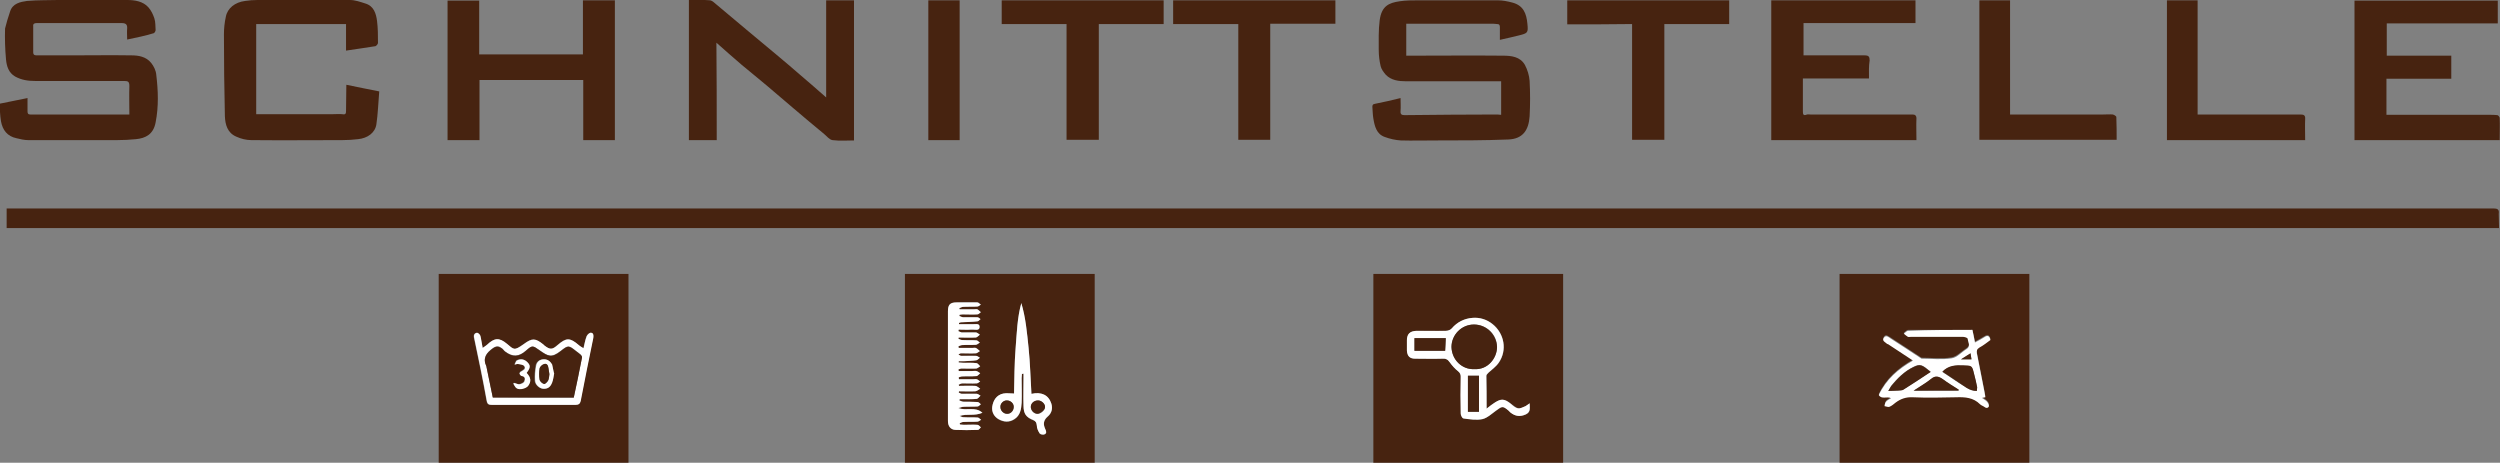
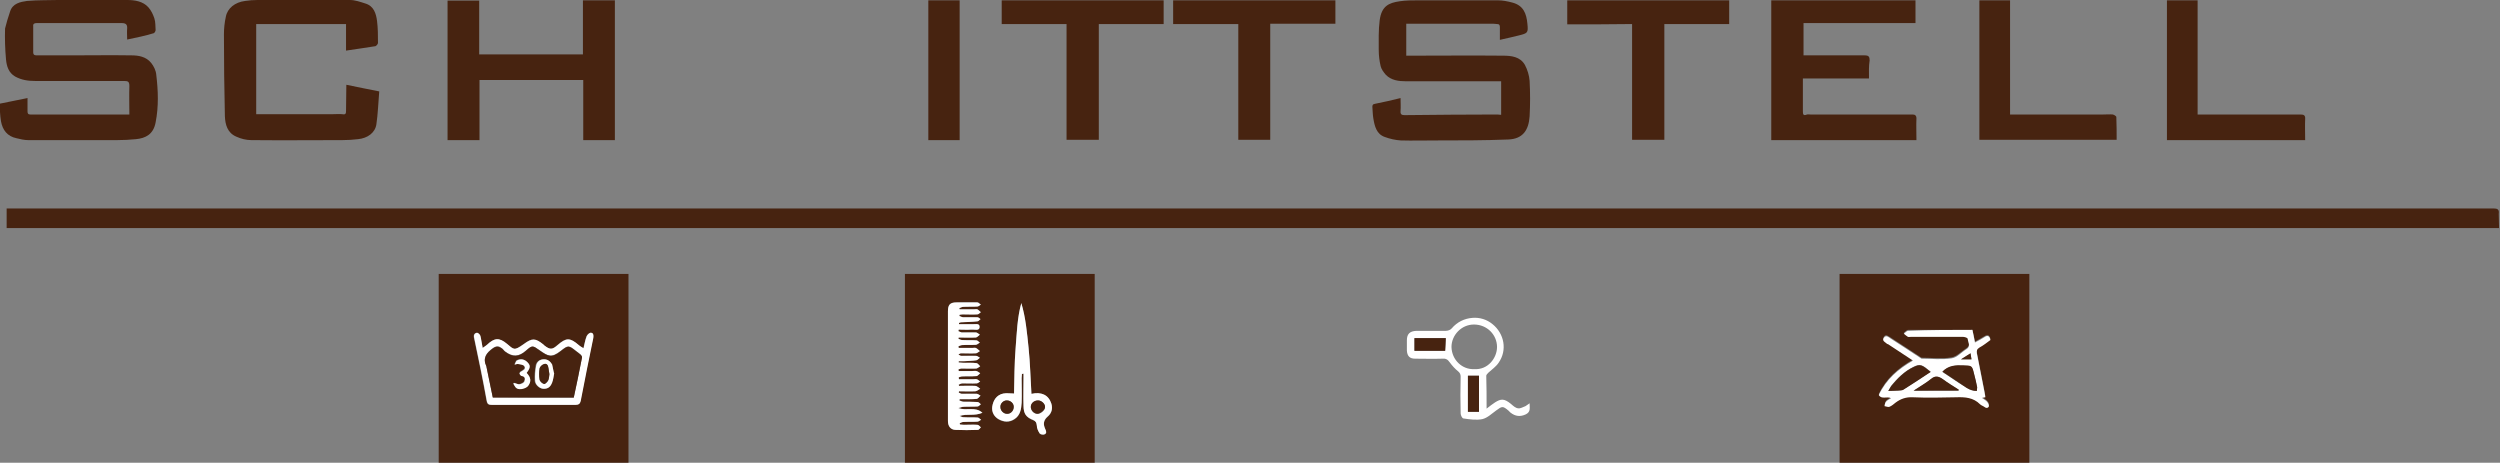
<svg xmlns="http://www.w3.org/2000/svg" version="1.1" id="Ebene_1" x="0px" y="0px" viewBox="0 0 790.4 146.3" style="enable-background:new 0 0 790.4 146.3;" xml:space="preserve">
  <rect x="0" y="0" width="790.4" height="146.3" fill="#808080" stroke="none" />
  <style type="text/css">
	.st0{fill:#472310;}
	.st1{fill:#FFFFFF;}
</style>
  <g>
    <path class="st0" d="M790.1,72.1c-262.7,0-525.2,0-788,0c0-0.9,0-1.9,0-2.9c0-1,0-2.1,0-3.3c0.6,0,1.1,0,1.5,0   c261.6,0,523.1,0,784.7,0c1.3,0,1.9,0.3,1.7,1.7C790,69,790.1,70.4,790.1,72.1z" />
    <path class="st0" d="M581.6,146.3c0-19.9,0-39.7,0-59.7c20,0,40,0,60,0c0,19.9,0,39.7,0,59.7C621.7,146.3,601.7,146.3,581.6,146.3z    M623.6,104.3c-6.9,0-13.6,0-20.3,0c-0.5,0-0.9,0.6-1.4,0.9c0.4,0.4,0.8,0.8,1.3,1c0.3,0.1,0.6,0,1,0c5.5,0,10.9,0,16.4,0   c0.5,0,1.5,0.4,1.5,0.6c0.1,1.1,1.1,2.3-0.4,3.3c-1.6,1-3,2.6-4.7,2.9c-3.1,0.5-6.3,0.1-9.5,0.1c-3.3-2.1-6.5-4.3-9.8-6.4   c-0.7-0.4-1.5-1.2-2.1-0.2c-0.7,1,0.5,1.4,1,1.9c0.1,0.1,0.2,0,0.3,0.1c2.6,1.7,5.2,3.4,7.9,5.2c-4.7,2.7-8.5,6-10.8,10.9   c0.9,1.6,2.6,0.4,3.9,1c-0.6,0.4-1.2,0.7-1.6,1.1c-0.3,0.4-0.3,1-0.5,1.4c0.5,0.1,1.1,0.3,1.6,0.2c0.7-0.3,1.3-0.9,1.9-1.3   c1.6-1.1,3.3-1.8,5.4-1.7c4.6,0.2,9.2,0.1,13.8,0c2.8-0.1,5.4,0.1,7.5,2.2c0.3,0.3,0.9,0.5,1.3,0.8c0.6,0.4,1.2,0.5,1.5-0.1   c0.2-0.3-0.1-1-0.5-1.4c-0.4-0.5-1-0.8-1.7-1.3c0.5-0.1,0.8-0.2,1.1-0.2c-0.1-0.6-0.2-1.1-0.3-1.7c-0.8-4.1-1.6-8.1-2.4-12.2   c-0.2-0.8,0-1.3,0.8-1.8c1.2-0.7,2.3-1.6,3.5-2.4c-0.3-1.3-0.9-1.5-1.9-0.9c-0.9,0.6-1.9,1.1-3,1.7   C624.2,106.8,623.9,105.6,623.6,104.3z" />
-     <path class="st0" d="M494.2,86.6c0,19.9,0,39.7,0,59.7c-20,0-40,0-60,0c0-19.9,0-39.7,0-59.7C454.1,86.6,474.1,86.6,494.2,86.6z    M470,129.2c0-3.6,0-7,0-10.4c0-0.3,0.4-0.7,0.7-1c1.1-1,2.3-1.9,3.2-3.1c2.7-4,1.7-9.3-1.9-12.2c-1.9-1.5-4.1-2.2-6.4-2   c-2.5,0.2-4.8,1.3-6.5,3.3c-0.4,0.5-1.3,0.8-1.9,0.8c-3.1,0.1-6.2,0-9.3,0c-2,0-3,1-3,3c0,1.1,0,2.2,0,3.2c0,1.8,0.8,2.6,2.6,2.6   c2.9,0,5.7,0,8.6,0c1,0,1.7,0.2,2.3,1.1c0.7,1.1,1.6,2.1,2.7,2.9c0.7,0.5,0.8,1,0.8,1.7c0,3.9,0,7.7,0,11.6c0,0.6,0.5,1.5,0.9,1.6   c2,0.2,4.1,0.6,6,0.2c1.5-0.4,2.9-1.7,4.3-2.7c1.9-1.4,2.1-1.5,3.9,0c0.2,0.2,0.4,0.4,0.6,0.6c1.6,1.3,3.1,1.4,4.9,0.6   c1.5-0.7,1.2-2,1.2-3.5c-0.5,0.4-0.9,0.7-1.3,0.9c-0.7,0.3-1.6,0.8-2.3,0.7c-0.8-0.2-1.6-0.9-2.3-1.4c-2.1-1.7-3.2-1.6-5-0.5   C471.8,127.7,471,128.4,470,129.2z" />
    <path class="st0" d="M286.1,86.6c20.1,0,40,0,60,0c0,19.9,0,39.8,0,59.7c-20,0-40,0-60,0C286.1,126.4,286.1,106.5,286.1,86.6z    M303.4,97.8c0-0.1-0.1-0.3-0.1-0.4c0.4-0.1,0.8-0.4,1.2-0.4c1.5,0,3,0,4.5-0.1c0.4,0,0.7-0.4,1.1-0.6c-0.4-0.3-0.7-0.7-1.1-0.7   c-2.2-0.1-4.4,0-6.6,0c-2,0-2.7,0.7-2.7,2.8c0,11.6,0,23.2,0,34.7c0,1.6,0.8,2.7,2.3,2.8c2.4,0.1,4.8,0.1,7.2,0   c0.3,0,0.6-0.5,0.9-0.8c-0.4-0.3-0.7-0.8-1.1-0.8c-1.4-0.1-2.8,0-4.2,0c-0.4,0-0.9,0-1.3-0.1c0-0.1-0.1-0.3-0.1-0.4   c0.4-0.1,0.8-0.4,1.2-0.4c1.5,0,2.9,0,4.4-0.1c0.4,0,0.8-0.4,1.2-0.6c-0.4-0.2-0.7-0.7-1.1-0.7c-1.5-0.1-3,0-4.5-0.1   c-0.4,0-0.8-0.3-1.2-0.4c2.3-0.7,4.7,0.1,7.2-1c-2.3-2.1-5-0.5-7.6-1.5c0.8-0.2,1.2-0.4,1.6-0.4c1.5,0,3,0,4.5-0.1   c0.3,0,0.7-0.4,1-0.7c-0.3-0.2-0.7-0.6-1-0.7c-1.5-0.1-3,0-4.5-0.1c-0.4,0-0.8-0.3-1.3-0.4c0-0.1,0.1-0.3,0.1-0.4   c0.7,0,1.5,0,2.2,0c1.1,0,2.2,0.1,3.2-0.1c0.4-0.1,0.8-0.6,1.2-1c-0.4-0.2-0.8-0.6-1.2-0.6c-1.6-0.1-3.1,0-4.7,0   c-0.3,0-0.7-0.2-1-0.4c0-0.1,0.1-0.3,0.1-0.4c1.7,0,3.5,0.1,5.2,0c0.5,0,1-0.5,1.5-0.8c-0.5-0.3-1-0.8-1.5-0.9   c-1.7-0.1-3.4,0-5.2,0c0-0.1-0.1-0.3-0.1-0.4c0.4-0.1,0.8-0.4,1.2-0.4c1.5,0,3,0,4.5,0c0.4,0,0.7-0.4,1.1-0.6   c-0.4-0.3-0.7-0.6-1.1-0.7c-0.3-0.1-0.7,0-1.1,0c-1.5,0-3,0-4.5,0c0-0.2,0-0.4-0.1-0.6c0.4-0.1,0.7-0.3,1.1-0.3   c1.5,0,3,0.1,4.5-0.1c0.4,0,0.8-0.6,1.2-0.9c-0.4-0.3-0.7-0.6-1.2-0.7c-0.4-0.1-0.8,0-1.3,0c-1.4,0-2.9,0-4.3,0   c0-0.2-0.1-0.3-0.1-0.5c0.3-0.1,0.7-0.3,1-0.3c1.6,0,3.1,0,4.7,0c0.4,0,0.8-0.4,1.2-0.7c-0.4-0.3-0.7-0.9-1.2-1   c-1.4-0.1-2.8,0-4.2-0.1c-0.5,0-0.9-0.1-1.4-0.1c0-0.1,0-0.3,0-0.4c0.5,0,1.1,0,1.6,0c1.3-0.1,2.7-0.1,4-0.3   c0.4-0.1,0.7-0.5,1.1-0.8c-0.4-0.2-0.8-0.6-1.2-0.6c-1.6-0.1-3.1,0-4.7,0c-0.3,0-0.6-0.2-0.9-0.4c0.4-0.4,0.7-0.4,0.9-0.4   c1.6,0,3.1,0,4.7,0c0.4,0,0.8-0.4,1.2-0.7c-0.4-0.3-0.8-0.8-1.3-1c-0.3-0.1-0.7,0-1.1,0c-1.4,0-2.9,0-4.3,0c0-0.2-0.1-0.3-0.1-0.5   c0.4-0.1,0.8-0.3,1.2-0.4c1.5,0,2.9,0,4.4-0.1c0.4,0,0.8-0.4,1.2-0.7c-0.4-0.2-0.7-0.7-1.1-0.7c-1.5-0.1-3,0-4.5-0.1   c-0.4,0-0.8-0.3-1.2-0.4c0-0.1,0.1-0.3,0.1-0.4c1.8,0,3.6,0.1,5.4,0c0.5,0,0.9-0.6,1.3-0.9c-0.4-0.2-0.9-0.7-1.3-0.7   c-1.5-0.1-3,0-4.5,0c-0.3,0-0.7-0.2-1-0.4c0-0.2,0.1-0.3,0.1-0.5c1.3,0,2.7,0.1,4,0c0.9-0.1,2.5,0.6,2.6-0.8c0-1.4-1.6-0.8-2.5-0.9   c-0.3,0-0.6,0-0.8,0c-1.1,0-2.2,0-3.2,0c0-0.1,0-0.3,0-0.4c0.2-0.1,0.4-0.1,0.6-0.2c1.7-0.1,3.5-0.2,5.2-0.3c0.3,0,0.6-0.5,1-0.7   c-0.3-0.2-0.7-0.6-1-0.6c-1.5-0.1-3,0-4.5,0c-0.4,0-0.8-0.2-1.2-0.4c0-0.1,0.1-0.2,0.1-0.4c0.3,0,0.6-0.1,0.9-0.1   c1.6,0,3.1,0,4.7,0c0.4,0,0.7-0.5,1.1-0.7c-0.4-0.3-0.7-0.7-1.1-0.9c-0.3-0.1-0.7,0-1.1,0C306.3,97.8,304.8,97.8,303.4,97.8z    M323.1,118.2c0.2,0,0.3,0,0.5,0c0,0.5,0,0.9,0,1.4c0,2.9-0.1,5.8,0,8.8c0.1,2.5,0.8,3.6,3.1,4.5c0.8,0.3,1,0.8,1.1,1.7   c0.1,0.9,0.5,1.7,0.9,2.5c0.2,0.3,1.1,0.5,1.5,0.3c0.8-0.3,0.6-1,0.3-1.6c-0.7-1.5-0.7-2.7,0.7-4c1.2-1,1.7-2.4,1.2-4.1   c-0.9-2.8-3.2-3.8-6.3-3.1c-0.3-4.8-0.4-9.7-0.9-14.5c-0.5-4.8-0.9-9.5-2.3-14.2c-1.3,4.7-1.5,9.5-1.8,14.2   c-0.4,4.8-0.3,9.7-0.5,14.4c-1.2,0-2.3-0.2-3.4,0c-2.2,0.4-3.2,2.1-3.5,4.2c-0.2,1.6,0.6,3.1,2,3.9c1.6,0.9,3.3,1.1,5,0   c1.9-1.2,2.1-3.3,2.3-5.2c0.1-2.6,0-5.2,0-7.8C323.1,119,323.1,118.6,323.1,118.2z" />
    <path class="st0" d="M198.7,86.6c0,19.9,0,39.7,0,59.7c-20,0-40,0-60,0c0-19.9,0-39.7,0-59.7C158.6,86.6,178.6,86.6,198.7,86.6z    M152.6,110c-0.3-1.5-0.5-2.7-0.8-3.8c-0.1-0.4-0.8-1.1-1.1-1c-0.6,0.1-1.1,0.5-0.9,1.5c1.4,6.7,2.8,13.3,4,20   c0.2,1.2,0.7,1.3,1.6,1.3c8.8,0,17.7,0,26.5,0c1,0,1.4-0.4,1.6-1.2c1.3-6.7,2.6-13.3,4-20c0.2-0.8,0.1-1.5-0.7-1.6   c-0.4,0-1.2,0.6-1.4,1.1c-0.4,1.2-0.6,2.5-1,3.8c-0.6-0.4-1-0.7-1.5-1c-2.9-2.4-3.9-2.4-6.7,0c-1.7,1.5-2.4,1.5-4.2,0.1   c-0.1-0.1-0.2-0.2-0.3-0.3c-2.6-2-3.5-2.1-6.2-0.1c-3.1,2.2-3.1,1.8-5.3-0.1c-2.4-2-4-1.8-6.3,0.3   C153.6,109.4,153.2,109.6,152.6,110z" />
-     <path class="st0" d="M40.2,12.5c0-1.3-0.1-2.4,0-3.5c0.1-1.3-0.5-1.7-1.7-1.7c-5.3,0-10.6,0-16,0c-3.6,0-7.3,0-10.9,0   c-0.7,0-1.2,0.2-1.1,1c0,2.7,0,5.5,0,8.2c0,1,0.6,1,1.3,1c3.6,0,7.3,0,10.9,0c6.3,0,12.5-0.1,18.8,0c2.3,0,4.7,0.4,6.3,2.4   c0.8,1,1.5,2.4,1.6,3.7c0.6,5,0.8,10-0.2,15.1c-0.7,3.8-3.2,5-6.2,5.3c-2,0.2-4,0.3-6,0.3c-9.4,0-18.7,0-28.1,0   c-1.2,0-2.5-0.3-3.7-0.6c-2.9-0.6-4.4-2.6-4.9-5.4c-0.3-1.8-0.3-3.6-0.5-5.5c3-0.6,5.8-1.2,8.9-1.8c0,1.4,0,2.8,0,4.2   c0,0.7,0.2,1,0.9,1c10.3,0,20.7,0,31.3,0c0-3.1-0.1-6,0-9c0-1.4-0.4-1.6-1.7-1.6c-9.4,0-18.7,0-28.1,0c-2.2,0-4.3-0.3-6.3-1.4   c-2.1-1.2-2.7-3.3-2.9-5.4c-0.3-3.3-0.4-6.6-0.3-9.8C2,7.3,2.6,5.4,3.2,3.6c0.8-2.5,3.2-3,5.3-3.3C11.8,0,15.1,0.1,18.3,0   c7.3,0,14.6-0.1,21.9,0c2.4,0,5,0.4,6.7,2.3c0.9,1,1.5,2.3,1.9,3.5c0.4,1.2,0.3,2.5,0.4,3.7c0,0.3-0.3,0.9-0.6,1   C45.9,11.3,43.2,11.9,40.2,12.5z" />
+     <path class="st0" d="M40.2,12.5c0-1.3-0.1-2.4,0-3.5c0.1-1.3-0.5-1.7-1.7-1.7c-5.3,0-10.6,0-16,0c-3.6,0-7.3,0-10.9,0   c-0.7,0-1.2,0.2-1.1,1c0,2.7,0,5.5,0,8.2c0,1,0.6,1,1.3,1c3.6,0,7.3,0,10.9,0c6.3,0,12.5-0.1,18.8,0c2.3,0,4.7,0.4,6.3,2.4   c0.8,1,1.5,2.4,1.6,3.7c0.6,5,0.8,10-0.2,15.1c-0.7,3.8-3.2,5-6.2,5.3c-2,0.2-4,0.3-6,0.3c-9.4,0-18.7,0-28.1,0   c-1.2,0-2.5-0.3-3.7-0.6c-2.9-0.6-4.4-2.6-4.9-5.4c-0.3-1.8-0.3-3.6-0.5-5.5c3-0.6,5.8-1.2,8.9-1.8c0,1.4,0,2.8,0,4.2   c0,0.7,0.2,1,0.9,1c10.3,0,20.7,0,31.3,0c0-3.1-0.1-6,0-9c0-1.4-0.4-1.6-1.7-1.6c-9.4,0-18.7,0-28.1,0c-2.2,0-4.3-0.3-6.3-1.4   c-2.1-1.2-2.7-3.3-2.9-5.4c-0.3-3.3-0.4-6.6-0.3-9.8C2,7.3,2.6,5.4,3.2,3.6c0.8-2.5,3.2-3,5.3-3.3C11.8,0,15.1,0.1,18.3,0   c7.3,0,14.6-0.1,21.9,0c2.4,0,5,0.4,6.7,2.3c0.9,1,1.5,2.3,1.9,3.5c0.4,1.2,0.3,2.5,0.4,3.7c0,0.3-0.3,0.9-0.6,1   C45.9,11.3,43.2,11.9,40.2,12.5" />
    <path class="st0" d="M442.8,31c0,1.5,0.1,2.8,0,4.1c-0.1,1.1,0.4,1.3,1.3,1.3c9.8-0.1,19.6-0.2,29.4-0.2c0.3,0,0.6,0.1,1.1,0.1   c0-3.5,0-6.9,0-10.6c-0.5,0-1,0-1.5,0c-9.5,0-19,0-28.5,0c-2.4,0-4.8-0.3-6.5-2.1c-0.7-0.8-1.4-1.8-1.6-2.7   c-0.4-1.7-0.6-3.4-0.6-5.1c0-3.1-0.1-6.3,0.3-9.4c0.6-4.5,2.9-5.5,6.3-6c2-0.3,4-0.3,6-0.3c8.3,0,16.7,0,25,0   c1.6,0,3.1,0.3,4.6,0.7c3.5,0.9,4.5,3.4,4.8,6.7c0.3,2.9,0.1,3-2.7,3.7c-1.9,0.5-3.9,0.9-6,1.4c0-1.5,0-2.7,0-4c0-0.7-0.2-1-0.9-1   c-0.4,0-0.8-0.1-1.2-0.1c-8.9,0-17.7,0-26.6,0c-0.3,0-0.5,0-0.9,0c0,3.4,0,6.7,0,10.1c0.5,0,1.1,0,1.6,0c9.7,0,19.3-0.1,29,0   c2.6,0,5.4,0.3,6.9,2.9c0.8,1.5,1.4,3.4,1.5,5.1c0.2,3.7,0.2,7.4,0,11.2c-0.3,4.3-2.1,7.1-6.7,7.3c-7.6,0.3-15.3,0.3-23,0.3   c-3.7,0-7.3,0.1-11,0c-1.7-0.1-3.5-0.5-5.1-1.1c-2.6-0.9-3.2-3.4-3.6-5.8c-0.2-1.1-0.2-2.3-0.3-3.5c-0.1-0.7,0.1-1.1,0.9-1.2   C437.4,32.3,440,31.7,442.8,31z" />
-     <path class="st0" d="M226.6,44.3c-2.9,0-5.8,0-8.8,0c0-14.7,0-29.4,0-44.3c2.3,0,4.5-0.1,6.7,0.1c0.7,0.1,1.5,0.9,2.1,1.4   c3.1,2.6,6.2,5.2,9.3,7.8c3.2,2.7,6.4,5.3,9.6,8c2.5,2.1,5,4.2,7.4,6.3c2.8,2.4,5.6,4.8,8.3,7.2c0-10.2,0-20.4,0-30.7   c2.9,0,5.8,0,8.8,0c0,14.7,0,29.4,0,44.3c-2.3,0-4.5,0.2-6.8-0.1c-0.9-0.1-1.8-1.2-2.6-1.9c-3.3-2.7-6.6-5.5-9.9-8.3   c-2.7-2.3-5.4-4.6-8.1-6.9c-2.7-2.3-5.5-4.5-8.1-6.7c-2.7-2.3-5.3-4.6-8-7C226.6,23.7,226.6,34,226.6,44.3z" />
    <path class="st0" d="M109.5,26.8c3.5,0.7,6.7,1.4,10.4,2.1c-0.3,3.5-0.4,7-0.9,10.4c-0.4,2.7-2.8,4.4-5.8,4.7   c-1.7,0.2-3.3,0.3-5,0.3c-9.6,0-19.1,0.1-28.7,0c-1.6,0-3.3-0.4-4.8-1.1c-2.8-1.2-3.5-3.8-3.6-6.5c-0.2-8.6-0.3-17.3-0.3-25.9   c0-1.8,0.2-3.7,0.6-5.5c0.5-2.7,2.9-4.6,6.1-5C78.8,0.1,80.1,0,81.4,0c9.7,0,19.5-0.1,29.2,0c1.7,0,3.3,0.6,4.9,1.1   c2.7,0.8,3.4,3.2,3.7,5.5c0.3,2.3,0.3,4.7,0.3,7c0,0.3-0.5,0.9-0.8,1c-3,0.5-6.1,0.9-9.3,1.4c0-2.8,0-5.5,0-8.4   c-9.5,0-18.9,0-28.4,0c0,9.4,0,18.8,0,28.5c0.6,0,1.1,0,1.7,0c7.5,0,15,0,22.5,0c1,0,2.1-0.1,3,0c1.1,0.2,1.2-0.2,1.2-1.1   C109.4,32.4,109.5,29.7,109.5,26.8z" />
    <path class="st0" d="M184.3,0.1c3.5,0,6.7,0,10.1,0c0,14.7,0,29.4,0,44.2c-3.3,0-6.6,0-10,0c0-6.3,0-12.6,0-19c-11,0-21.8,0-32.8,0   c0,6.3,0,12.6,0,19c-3.4,0-6.7,0-10.1,0c0-14.7,0-29.4,0-44.1c3.3,0,6.6,0,10,0c0,5.6,0,11.3,0,17c11,0,21.8,0,32.8,0   C184.3,11.5,184.3,5.9,184.3,0.1z" />
    <path class="st0" d="M590.9,24.8c-7,0-13.9,0-20.9,0c0,0.6,0,1.1,0,1.6c0,2.9,0,5.8,0,8.8c0,0.9,0.1,1.5,1.3,1c0.3-0.1,0.7,0,1.1,0   c9.7,0,19.5,0,29.2,0c1,0,2.1,0,3.1,0c0.7,0,1.2,0.3,1.2,1.2c-0.1,2.3,0,4.5,0,6.9c-15.3,0-30.6,0-45.9,0c0-14.7,0-29.4,0-44.2   c15.2,0,30.3,0,45.6,0c0,2.4,0,4.7,0,7.2c-11.8,0-23.5,0-35.4,0c0,3.4,0,6.7,0,10.2c0.5,0,1,0,1.5,0c5.9,0,11.9,0,17.8,0   c1.3,0,1.6,0.4,1.6,1.6C590.8,21,590.9,22.8,590.9,24.8z" />
-     <path class="st0" d="M744.4,44.3c0-14.7,0-29.4,0-44.1c15.1,0,30.2,0,45.3,0c0,2.3,0,4.7,0,7.2c-11.7,0-23.4,0-35.1,0   c0,3.4,0,6.7,0,10.2c6.8,0,13.6,0,20.4,0c0,2.5,0,4.8,0,7.3c-6.8,0-13.6,0-20.5,0c0,3.8,0,7.5,0,11.4c0.6,0,1.2,0,1.7,0   c10.3,0,20.5,0,30.8,0c0.9,0,1.7,0,2.6,0.1c0.3,0.1,0.7,0.6,0.7,0.9c0.1,2.3,0,4.6,0,7C775,44.3,759.8,44.3,744.4,44.3z" />
    <path class="st0" d="M316.7,0.1c17.1,0,34.1,0,51.2,0c0,2.5,0,4.9,0,7.5c-6.8,0-13.6,0-20.5,0c0,12.3,0,24.4,0,36.6   c-3.4,0-6.7,0-10.2,0c0-12.1,0-24.3,0-36.6c-6.9,0-13.7,0-20.5,0C316.7,5.1,316.7,2.7,316.7,0.1z" />
    <path class="st0" d="M422.2,0.1c0,2.5,0,4.9,0,7.4c-6.8,0-13.6,0-20.6,0c0,12.3,0,24.5,0,36.7c-3.4,0-6.7,0-10.1,0   c0-12.2,0-24.3,0-36.6c-6.9,0-13.7,0-20.6,0c0-2.6,0-5,0-7.5C387.9,0.1,405,0.1,422.2,0.1z" />
    <path class="st0" d="M495.5,7.7c0-2.6,0-5.1,0-7.6c17.1,0,34.1,0,51.2,0c0,2.4,0,4.9,0,7.5c-6.8,0-13.6,0-20.5,0   c0,12.3,0,24.4,0,36.6c-3.4,0-6.7,0-10.2,0c0-12.1,0-24.3,0-36.6C509.1,7.7,502.4,7.7,495.5,7.7z" />
    <path class="st0" d="M685.1,0.1c3.3,0,6.4,0,9.7,0c0,12,0,24,0,36.1c0.7,0,1.2,0,1.7,0c9.2,0,18.4,0,27.5,0c1.1,0,2.2,0,3.3,0   c1,0,1.6,0.2,1.5,1.4c-0.1,2.2,0,4.4,0,6.7c-14.6,0-29.1,0-43.7,0C685.1,29.6,685.1,14.9,685.1,0.1z" />
    <path class="st0" d="M625.8,0.1c3.3,0,6.4,0,9.7,0c0,12,0,24.1,0,36.1c1,0,1.9,0,2.8,0c8.9,0,17.8,0,26.7,0c1,0,2-0.1,3,0   c0.4,0.1,1.1,0.5,1.1,0.8c0.1,2.4,0.1,4.8,0.1,7.2c-14.5,0-28.9,0-43.4,0C625.8,29.6,625.8,14.9,625.8,0.1z" />
    <path class="st0" d="M303.4,44.3c-3.4,0-6.6,0-9.9,0c0-14.7,0-29.4,0-44.2c3.3,0,6.6,0,9.9,0C303.4,14.8,303.4,29.5,303.4,44.3z" />
    <path class="st1" d="M623.6,104.3c0.3,1.3,0.5,2.5,0.8,4c1.1-0.6,2.1-1.1,3-1.7c1-0.7,1.6-0.4,1.9,0.9c-1.1,0.8-2.2,1.7-3.5,2.4   c-0.8,0.5-0.9,1-0.8,1.8c0.8,4.1,1.6,8.1,2.4,12.2c0.1,0.5,0.2,1.1,0.3,1.7c-0.3,0.1-0.6,0.1-1.1,0.2c0.7,0.5,1.3,0.8,1.7,1.3   c0.3,0.4,0.6,1.1,0.5,1.4c-0.3,0.6-0.9,0.6-1.5,0.1c-0.4-0.3-0.9-0.4-1.3-0.8c-2.1-2.1-4.7-2.3-7.5-2.2c-4.6,0.1-9.2,0.2-13.8,0   c-2.1-0.1-3.8,0.5-5.4,1.7c-0.6,0.5-1.2,1-1.9,1.3c-0.4,0.2-1-0.1-1.6-0.2c0.1-0.5,0.2-1.1,0.5-1.4c0.4-0.5,1-0.7,1.6-1.1   c-1.3-0.7-3,0.5-3.9-1c2.3-4.9,6.1-8.2,10.8-10.9c-2.7-1.8-5.3-3.5-7.9-5.2c-0.1,0-0.2,0-0.3-0.1c-0.5-0.5-1.7-0.9-1-1.9   c0.7-1,1.5-0.2,2.1,0.2c3.3,2.1,6.6,4.3,9.8,6.4c3.2,0,6.4,0.4,9.5-0.1c1.7-0.2,3.1-1.9,4.7-2.9c1.5-0.9,0.5-2.2,0.4-3.3   c0-0.3-1-0.6-1.5-0.6c-5.5,0-10.9,0-16.4,0c-0.3,0-0.7,0.1-1,0c-0.5-0.3-0.9-0.7-1.3-1c0.5-0.3,0.9-0.9,1.4-0.9   C610,104.3,616.8,104.3,623.6,104.3z M625,123.6c0-0.4,0.1-0.8,0.1-1.1c-0.3-1.4-0.6-2.9-1-4.3c-0.7-2.6-0.7-2.5-3.4-2.6   c-2.4-0.1-4.7,0-6.6,2c1.7,1.1,3.4,2.3,5.1,3.4C621,122,622.5,123.6,625,123.6z M597,123.6c1.3-0.1,2.3-0.1,3.2-0.2   c0.5,0,1.2,0,1.6-0.3c2.9-1.8,5.7-3.7,8.6-5.6c-2.8-2.3-3.3-2.6-5.5-1.5c-2.8,1.4-5.1,3.6-7,6C597.6,122.5,597.4,123,597,123.6z    M619.2,123.5c0-0.1,0.1-0.2,0.1-0.2c-1.7-1.1-3.4-2.1-5-3.3c-1.3-1-2.4-1.3-3.8-0.1c-1.6,1.3-3.5,2.3-5.5,3.7   C610,123.5,614.6,123.5,619.2,123.5z M623.3,113.6c-0.1-0.7-0.2-1.2-0.3-1.9c-1,0.6-1.9,1.2-3,1.9   C621.3,113.6,622.2,113.6,623.3,113.6z" />
    <path class="st1" d="M470,129.2c1-0.8,1.8-1.4,2.7-2c1.8-1.1,2.8-1.3,5,0.5c0.7,0.6,1.4,1.3,2.3,1.4c0.7,0.1,1.5-0.4,2.3-0.7   c0.4-0.2,0.8-0.6,1.3-0.9c0,1.5,0.4,2.7-1.2,3.5c-1.7,0.8-3.3,0.7-4.9-0.6c-0.2-0.2-0.4-0.4-0.6-0.6c-1.8-1.5-2-1.4-3.9,0   c-1.4,1-2.7,2.3-4.3,2.7c-1.9,0.4-4,0.1-6-0.2c-0.4,0-0.9-1-0.9-1.6c-0.1-3.9-0.1-7.7,0-11.6c0-0.7-0.2-1.2-0.8-1.7   c-1-0.8-1.9-1.8-2.7-2.9c-0.6-0.9-1.3-1.2-2.3-1.1c-2.9,0.1-5.7,0-8.6,0c-1.7,0-2.5-0.8-2.6-2.6c0-1.1,0-2.2,0-3.2c0-2,0.9-2.9,3-3   c3.1,0,6.2,0,9.3,0c0.7,0,1.5-0.3,1.9-0.8c1.7-2,4-3.1,6.5-3.3c2.3-0.2,4.6,0.5,6.4,2c3.7,3,4.7,8.2,1.9,12.2   c-0.8,1.2-2.1,2.1-3.2,3.1c-0.3,0.3-0.7,0.7-0.7,1C470,122.2,470,125.5,470,129.2z M466.1,116.7c4.3,0.3,7.2-3.5,7.2-7   c0-3.8-3.1-7.1-7.3-7.1c-4,0-7.1,3.4-7.1,7.1C459,113.8,462.3,116.9,466.1,116.7z M464.1,118.8c0,3.9,0,7.7,0,11.4   c1.2,0,2.4,0,3.5,0c0-3.9,0-7.6,0-11.4C466.5,118.8,465.3,118.8,464.1,118.8z M457.1,106.9c-3.3,0-6.6,0-9.9,0c0,1.4,0,2.7,0,4   c3.3,0,6.5,0,9.7,0C457,109.6,457.1,108.3,457.1,106.9z" />
    <path class="st1" d="M303.4,97.8c1.5,0,3,0,4.5,0c0.4,0,0.8-0.1,1.1,0c0.4,0.2,0.7,0.6,1.1,0.9c-0.4,0.3-0.7,0.7-1.1,0.7   c-1.5,0.1-3.1,0-4.7,0c-0.3,0-0.6,0.1-0.9,0.1c0,0.1-0.1,0.2-0.1,0.4c0.4,0.1,0.8,0.4,1.2,0.4c1.5,0,3,0,4.5,0c0.4,0,0.7,0.4,1,0.6   c-0.3,0.2-0.6,0.7-1,0.7c-1.7,0.2-3.5,0.2-5.2,0.3c-0.2,0-0.4,0.1-0.6,0.2c0,0.1,0,0.3,0,0.4c1.1,0,2.2,0,3.2,0c0.3,0,0.6,0,0.8,0   c0.9,0.1,2.6-0.5,2.5,0.9c0,1.3-1.6,0.7-2.6,0.8c-1.3,0.1-2.7,0-4,0c0,0.2-0.1,0.3-0.1,0.5c0.3,0.1,0.7,0.3,1,0.4c1.5,0,3,0,4.5,0   c0.5,0,0.9,0.5,1.3,0.7c-0.4,0.3-0.9,0.9-1.3,0.9c-1.8,0.1-3.6,0-5.4,0c0,0.1-0.1,0.3-0.1,0.4c0.4,0.2,0.8,0.4,1.2,0.4   c1.5,0.1,3,0,4.5,0.1c0.4,0,0.7,0.5,1.1,0.7c-0.4,0.2-0.8,0.6-1.2,0.7c-1.5,0.1-2.9,0-4.4,0.1c-0.4,0-0.8,0.2-1.2,0.4   c0,0.2,0.1,0.3,0.1,0.5c1.4,0,2.9,0,4.3,0c0.4,0,0.8-0.1,1.1,0c0.5,0.2,0.9,0.7,1.3,1c-0.4,0.2-0.8,0.6-1.2,0.7   c-1.5,0.1-3.1,0-4.7,0c-0.3,0-0.5,0.1-0.9,0.4c0.3,0.1,0.6,0.4,0.9,0.4c1.6,0,3.1,0,4.7,0c0.4,0,0.8,0.4,1.2,0.6   c-0.4,0.3-0.7,0.7-1.1,0.8c-1.3,0.2-2.7,0.2-4,0.3c-0.5,0-1.1,0-1.6,0c0,0.1,0,0.3,0,0.4c0.5,0,0.9,0.1,1.4,0.1   c1.4,0,2.8-0.1,4.2,0.1c0.4,0,0.8,0.6,1.2,1c-0.4,0.2-0.8,0.6-1.2,0.7c-1.5,0.1-3.1,0-4.7,0c-0.3,0-0.7,0.2-1,0.3   c0,0.2,0.1,0.3,0.1,0.5c1.4,0,2.9,0,4.3,0c0.4,0,0.9-0.1,1.3,0c0.4,0.1,0.8,0.5,1.2,0.7c-0.4,0.3-0.8,0.9-1.2,0.9   c-1.5,0.1-3,0-4.5,0.1c-0.4,0-0.7,0.2-1.1,0.3c0,0.2,0,0.4,0.1,0.6c1.5,0,3,0,4.5,0c0.4,0,0.8-0.1,1.1,0c0.4,0.1,0.7,0.5,1.1,0.7   c-0.4,0.2-0.7,0.6-1.1,0.6c-1.5,0.1-3,0-4.5,0c-0.4,0-0.8,0.2-1.2,0.4c0,0.1,0.1,0.3,0.1,0.4c1.7,0,3.4-0.1,5.2,0   c0.5,0,1,0.6,1.5,0.9c-0.5,0.3-1,0.7-1.5,0.8c-1.7,0.1-3.5,0-5.2,0c0,0.1-0.1,0.3-0.1,0.4c0.3,0.1,0.6,0.4,1,0.4c1.6,0,3.1,0,4.7,0   c0.4,0,0.8,0.4,1.2,0.6c-0.4,0.3-0.7,0.9-1.2,1c-1.1,0.1-2.2,0.1-3.2,0.1c-0.7,0-1.5,0-2.2,0c0,0.1-0.1,0.3-0.1,0.4   c0.4,0.1,0.8,0.4,1.3,0.4c1.5,0,3,0,4.5,0.1c0.3,0,0.7,0.4,1,0.7c-0.3,0.2-0.7,0.7-1,0.7c-1.5,0.1-3,0-4.5,0.1   c-0.4,0-0.8,0.2-1.6,0.4c2.6,1,5.3-0.6,7.6,1.5c-2.6,1.1-4.9,0.2-7.2,1c0.4,0.2,0.8,0.4,1.2,0.4c1.5,0.1,3,0,4.5,0.1   c0.4,0,0.7,0.5,1.1,0.7c-0.4,0.2-0.8,0.6-1.2,0.6c-1.5,0.1-2.9,0-4.4,0.1c-0.4,0-0.8,0.2-1.2,0.4c0,0.1,0.1,0.3,0.1,0.4   c0.4,0,0.9,0.1,1.3,0.1c1.4,0,2.8-0.1,4.2,0c0.4,0,0.8,0.5,1.1,0.8c-0.3,0.3-0.6,0.8-0.9,0.8c-2.4,0.1-4.8,0.1-7.2,0   c-1.5-0.1-2.3-1.2-2.3-2.8c0-11.6,0-23.2,0-34.7c0-2.1,0.7-2.8,2.7-2.8c2.2,0,4.4,0,6.6,0c0.4,0,0.7,0.5,1.1,0.7   c-0.4,0.2-0.7,0.6-1.1,0.6c-1.5,0.1-3,0-4.5,0.1c-0.4,0-0.8,0.3-1.2,0.4C303.3,97.5,303.3,97.6,303.4,97.8z" />
    <path class="st1" d="M323.1,118.2c0,0.4-0.1,0.9-0.1,1.3c0,2.6,0.1,5.2,0,7.8c-0.1,2-0.4,4-2.3,5.2c-1.7,1.1-3.4,0.9-5,0   c-1.4-0.8-2.2-2.2-2-3.9c0.3-2,1.3-3.7,3.5-4.2c1.1-0.2,2.2,0,3.4,0c0.1-4.7,0.1-9.5,0.5-14.4c0.4-4.7,0.5-9.5,1.8-14.2   c1.4,4.7,1.8,9.4,2.3,14.2c0.5,4.8,0.6,9.7,0.9,14.5c3.1-0.7,5.4,0.3,6.3,3.1c0.5,1.7,0,3.1-1.2,4.1c-1.4,1.2-1.4,2.5-0.7,4   c0.3,0.6,0.5,1.3-0.3,1.6c-0.4,0.2-1.3,0-1.5-0.3c-0.5-0.7-0.9-1.6-0.9-2.5c-0.1-0.9-0.3-1.3-1.1-1.7c-2.3-0.9-3.1-2-3.1-4.5   c-0.1-2.9,0-5.8,0-8.8c0-0.5,0-0.9,0-1.4C323.5,118.2,323.3,118.2,323.1,118.2z M328.2,126.6c-1.3,0-2.2,0.9-2.3,2.1   c0,1.1,0.9,2.1,2.1,2.2c1,0,2.4-1.2,2.4-2.1C330.4,127.7,329.3,126.6,328.2,126.6z M318.3,126.6c-1.1,0-2.1,1-2,2.2   c0,1.1,1.1,2.1,2.2,2.1c1.1-0.1,2-1,2-2.2C320.5,127.5,319.5,126.6,318.3,126.6z" />
    <path class="st1" d="M152.6,110c0.6-0.4,1-0.7,1.4-1c2.3-2.2,3.8-2.4,6.3-0.3c2.2,1.8,2.2,2.3,5.3,0.1c2.7-2,3.7-1.9,6.2,0.1   c0.1,0.1,0.2,0.2,0.3,0.3c1.8,1.4,2.5,1.4,4.2-0.1c2.8-2.4,3.9-2.4,6.7,0c0.4,0.4,0.9,0.6,1.5,1c0.3-1.3,0.5-2.6,1-3.8   c0.2-0.5,0.9-1.2,1.4-1.1c0.7,0.1,0.8,0.7,0.7,1.6c-1.4,6.7-2.7,13.3-4,20c-0.2,0.8-0.6,1.2-1.6,1.2c-8.8,0-17.7,0-26.5,0   c-0.9,0-1.4-0.2-1.6-1.3c-1.2-6.7-2.6-13.4-4-20c-0.2-0.9,0.3-1.4,0.9-1.5c0.4,0,1,0.6,1.1,1C152.2,107.4,152.3,108.6,152.6,110z    M181.4,125.7c0.9-4.2,1.8-8.5,2.6-12.7c0.1-0.3-0.2-0.7-0.4-0.9c-0.4-0.4-0.9-0.7-1.4-1.1c-2.4-1.9-2.5-2-4.9-0.1   c-3,2.3-4,1.7-6.7-0.2c-2.2-1.5-2.3-1.6-4.3,0.1c-2.2,2-4.2,2.1-6.6,0.3c-0.4-0.3-0.6-0.7-1-1c-0.9-0.7-1.6-0.9-2.8-0.1   c-2.1,1.5-3.4,3.1-2.1,5.8c0,0,0,0.1,0,0.1c0.7,3.2,1.3,6.5,2,9.7C164.4,125.7,172.9,125.7,181.4,125.7z" />
    <path class="st0" d="M625,123.6c-2.5,0-4-1.6-5.8-2.7c-1.7-1.1-3.4-2.3-5.1-3.4c1.9-2,4.2-2.1,6.6-2c2.7,0.1,2.8,0,3.4,2.6   c0.4,1.4,0.7,2.9,1,4.3C625.1,122.8,625,123.2,625,123.6z" />
    <path class="st0" d="M597,123.6c0.4-0.6,0.6-1.1,0.9-1.5c2-2.4,4.2-4.7,7-6c2.2-1.1,2.7-0.8,5.5,1.5c-2.9,1.9-5.7,3.8-8.6,5.6   c-0.4,0.3-1.1,0.2-1.6,0.3C599.3,123.5,598.4,123.6,597,123.6z" />
    <path class="st0" d="M619.2,123.5c-4.6,0-9.2,0-14.2,0c2.1-1.4,3.9-2.4,5.5-3.7c1.4-1.2,2.5-0.8,3.8,0.1c1.6,1.2,3.3,2.2,5,3.3   C619.2,123.3,619.2,123.4,619.2,123.5z" />
    <path class="st0" d="M623.3,113.6c-1.1,0-2,0-3.3,0c1.1-0.7,2-1.3,3-1.9C623.1,112.3,623.2,112.9,623.3,113.6z" />
-     <path class="st0" d="M466.1,116.7c-3.8,0.2-7.1-2.9-7.2-7c0-3.8,3.1-7.1,7.1-7.1c4.1,0,7.2,3.4,7.3,7.1   C473.3,113.2,470.4,117,466.1,116.7z" />
    <path class="st0" d="M464.1,118.8c1.2,0,2.3,0,3.5,0c0,3.8,0,7.5,0,11.4c-1.1,0-2.3,0-3.5,0C464.1,126.4,464.1,122.6,464.1,118.8z" />
    <path class="st0" d="M457.1,106.9c-0.1,1.3-0.1,2.6-0.2,4c-3.2,0-6.4,0-9.7,0c0-1.3,0-2.6,0-4C450.5,106.9,453.8,106.9,457.1,106.9   z" />
    <path class="st0" d="M328.2,126.6c1.1,0,2.3,1.1,2.2,2.1c0,0.9-1.5,2.1-2.4,2.1c-1.1,0-2.1-1.1-2.1-2.2   C325.9,127.5,326.9,126.6,328.2,126.6z" />
    <path class="st0" d="M318.3,126.6c1.2,0,2.2,0.9,2.2,2c0,1.2-0.9,2.2-2,2.2c-1.1,0.1-2.2-0.9-2.2-2.1   C316.2,127.6,317.2,126.6,318.3,126.6z" />
    <path class="st0" d="M181.4,125.7c-8.5,0-17,0-25.6,0c-0.7-3.2-1.3-6.5-2-9.7c0,0,0-0.1,0-0.1c-1.3-2.7,0-4.3,2.1-5.8   c1.2-0.8,1.9-0.5,2.8,0.1c0.4,0.3,0.6,0.7,1,1c2.4,1.8,4.3,1.7,6.6-0.3c2-1.8,2.1-1.7,4.3-0.1c2.7,1.9,3.8,2.5,6.7,0.2   c2.4-1.9,2.5-1.8,4.9,0.1c0.5,0.4,1,0.7,1.4,1.1c0.2,0.2,0.5,0.6,0.4,0.9C183.2,117.3,182.3,121.5,181.4,125.7z M175.2,118.1   c-0.2-0.9-0.4-1.9-0.8-2.8c-0.5-1.1-1.5-1.8-2.8-1.7c-1.3,0.1-2.1,0.9-2.3,2.1c-0.2,1.5-0.4,3.1-0.3,4.6c0.1,1.3,1.4,2.5,2.5,2.6   c1.4,0.1,2.3-0.4,2.9-2C174.9,120.1,175,119.1,175.2,118.1z M166.5,117.9c0.7-1,1.5-2,0.4-3.2c-1-1.2-2.3-1.5-3.6-0.8   c-0.3,0.2-0.4,0.8-0.7,1.3c0.6-0.1,0.9-0.2,1.1-0.2c0.7,0.2,1.7,0.3,2,0.7c0.5,0.9-0.5,1.3-1.1,1.7c-0.2,0.1-0.5,0.6-0.4,0.7   c0.1,0.3,0.5,0.7,0.7,0.7c1.2,0.1,1.1,1.1,0.8,1.7c-0.2,0.4-0.9,0.8-1.5,0.9c-0.5,0.1-1.1-0.2-1.7-0.4c-0.1,0.1-0.2,0.1-0.3,0.2   c0.4,0.5,0.6,1.2,1.1,1.5c0.9,0.5,3,0,3.6-0.8C168,120.6,167.9,119.4,166.5,117.9z" />
    <path class="st1" d="M175.2,118.1c-0.2,1-0.3,2-0.6,2.8c-0.6,1.6-1.5,2.1-2.9,2c-1.1-0.1-2.5-1.3-2.5-2.6c-0.1-1.5,0-3.1,0.3-4.6   c0.2-1.2,1-2,2.3-2.1c1.3-0.1,2.2,0.6,2.8,1.7C174.8,116.2,174.9,117.2,175.2,118.1z M173.7,118.3c-0.1-0.7-0.2-1.3-0.3-1.9   c-0.1-0.8-0.5-1.6-1.4-1.3c-0.6,0.2-1.3,0.9-1.4,1.4c-0.2,1.1-0.2,2.4,0,3.5c0.1,0.6,0.8,1.2,1.4,1.4c0.3,0.1,1.1-0.6,1.3-1.1   C173.6,119.7,173.6,118.9,173.7,118.3z" />
    <path class="st1" d="M166.5,117.9c1.4,1.5,1.5,2.7,0.5,4.1c-0.6,0.8-2.6,1.4-3.6,0.8c-0.5-0.3-0.8-1-1.1-1.5   c0.1-0.1,0.2-0.1,0.3-0.2c0.6,0.1,1.2,0.5,1.7,0.4c0.5-0.1,1.3-0.4,1.5-0.9c0.2-0.6,0.4-1.5-0.8-1.7c-0.3,0-0.6-0.4-0.7-0.7   c-0.1-0.2,0.2-0.6,0.4-0.7c0.7-0.4,1.7-0.8,1.1-1.7c-0.3-0.5-1.3-0.6-2-0.7c-0.2-0.1-0.5,0.1-1.1,0.2c0.3-0.5,0.4-1.1,0.7-1.3   c1.3-0.7,2.6-0.4,3.6,0.8C168,115.9,167.2,116.9,166.5,117.9z" />
    <path class="st0" d="M173.7,118.3c-0.1,0.7-0.1,1.4-0.4,2c-0.3,0.5-1,1.2-1.3,1.1c-0.6-0.2-1.3-0.8-1.4-1.4c-0.2-1.1-0.2-2.4,0-3.5   c0.1-0.6,0.8-1.2,1.4-1.4c0.9-0.3,1.3,0.4,1.4,1.3C173.5,117,173.6,117.6,173.7,118.3z" />
  </g>
</svg>